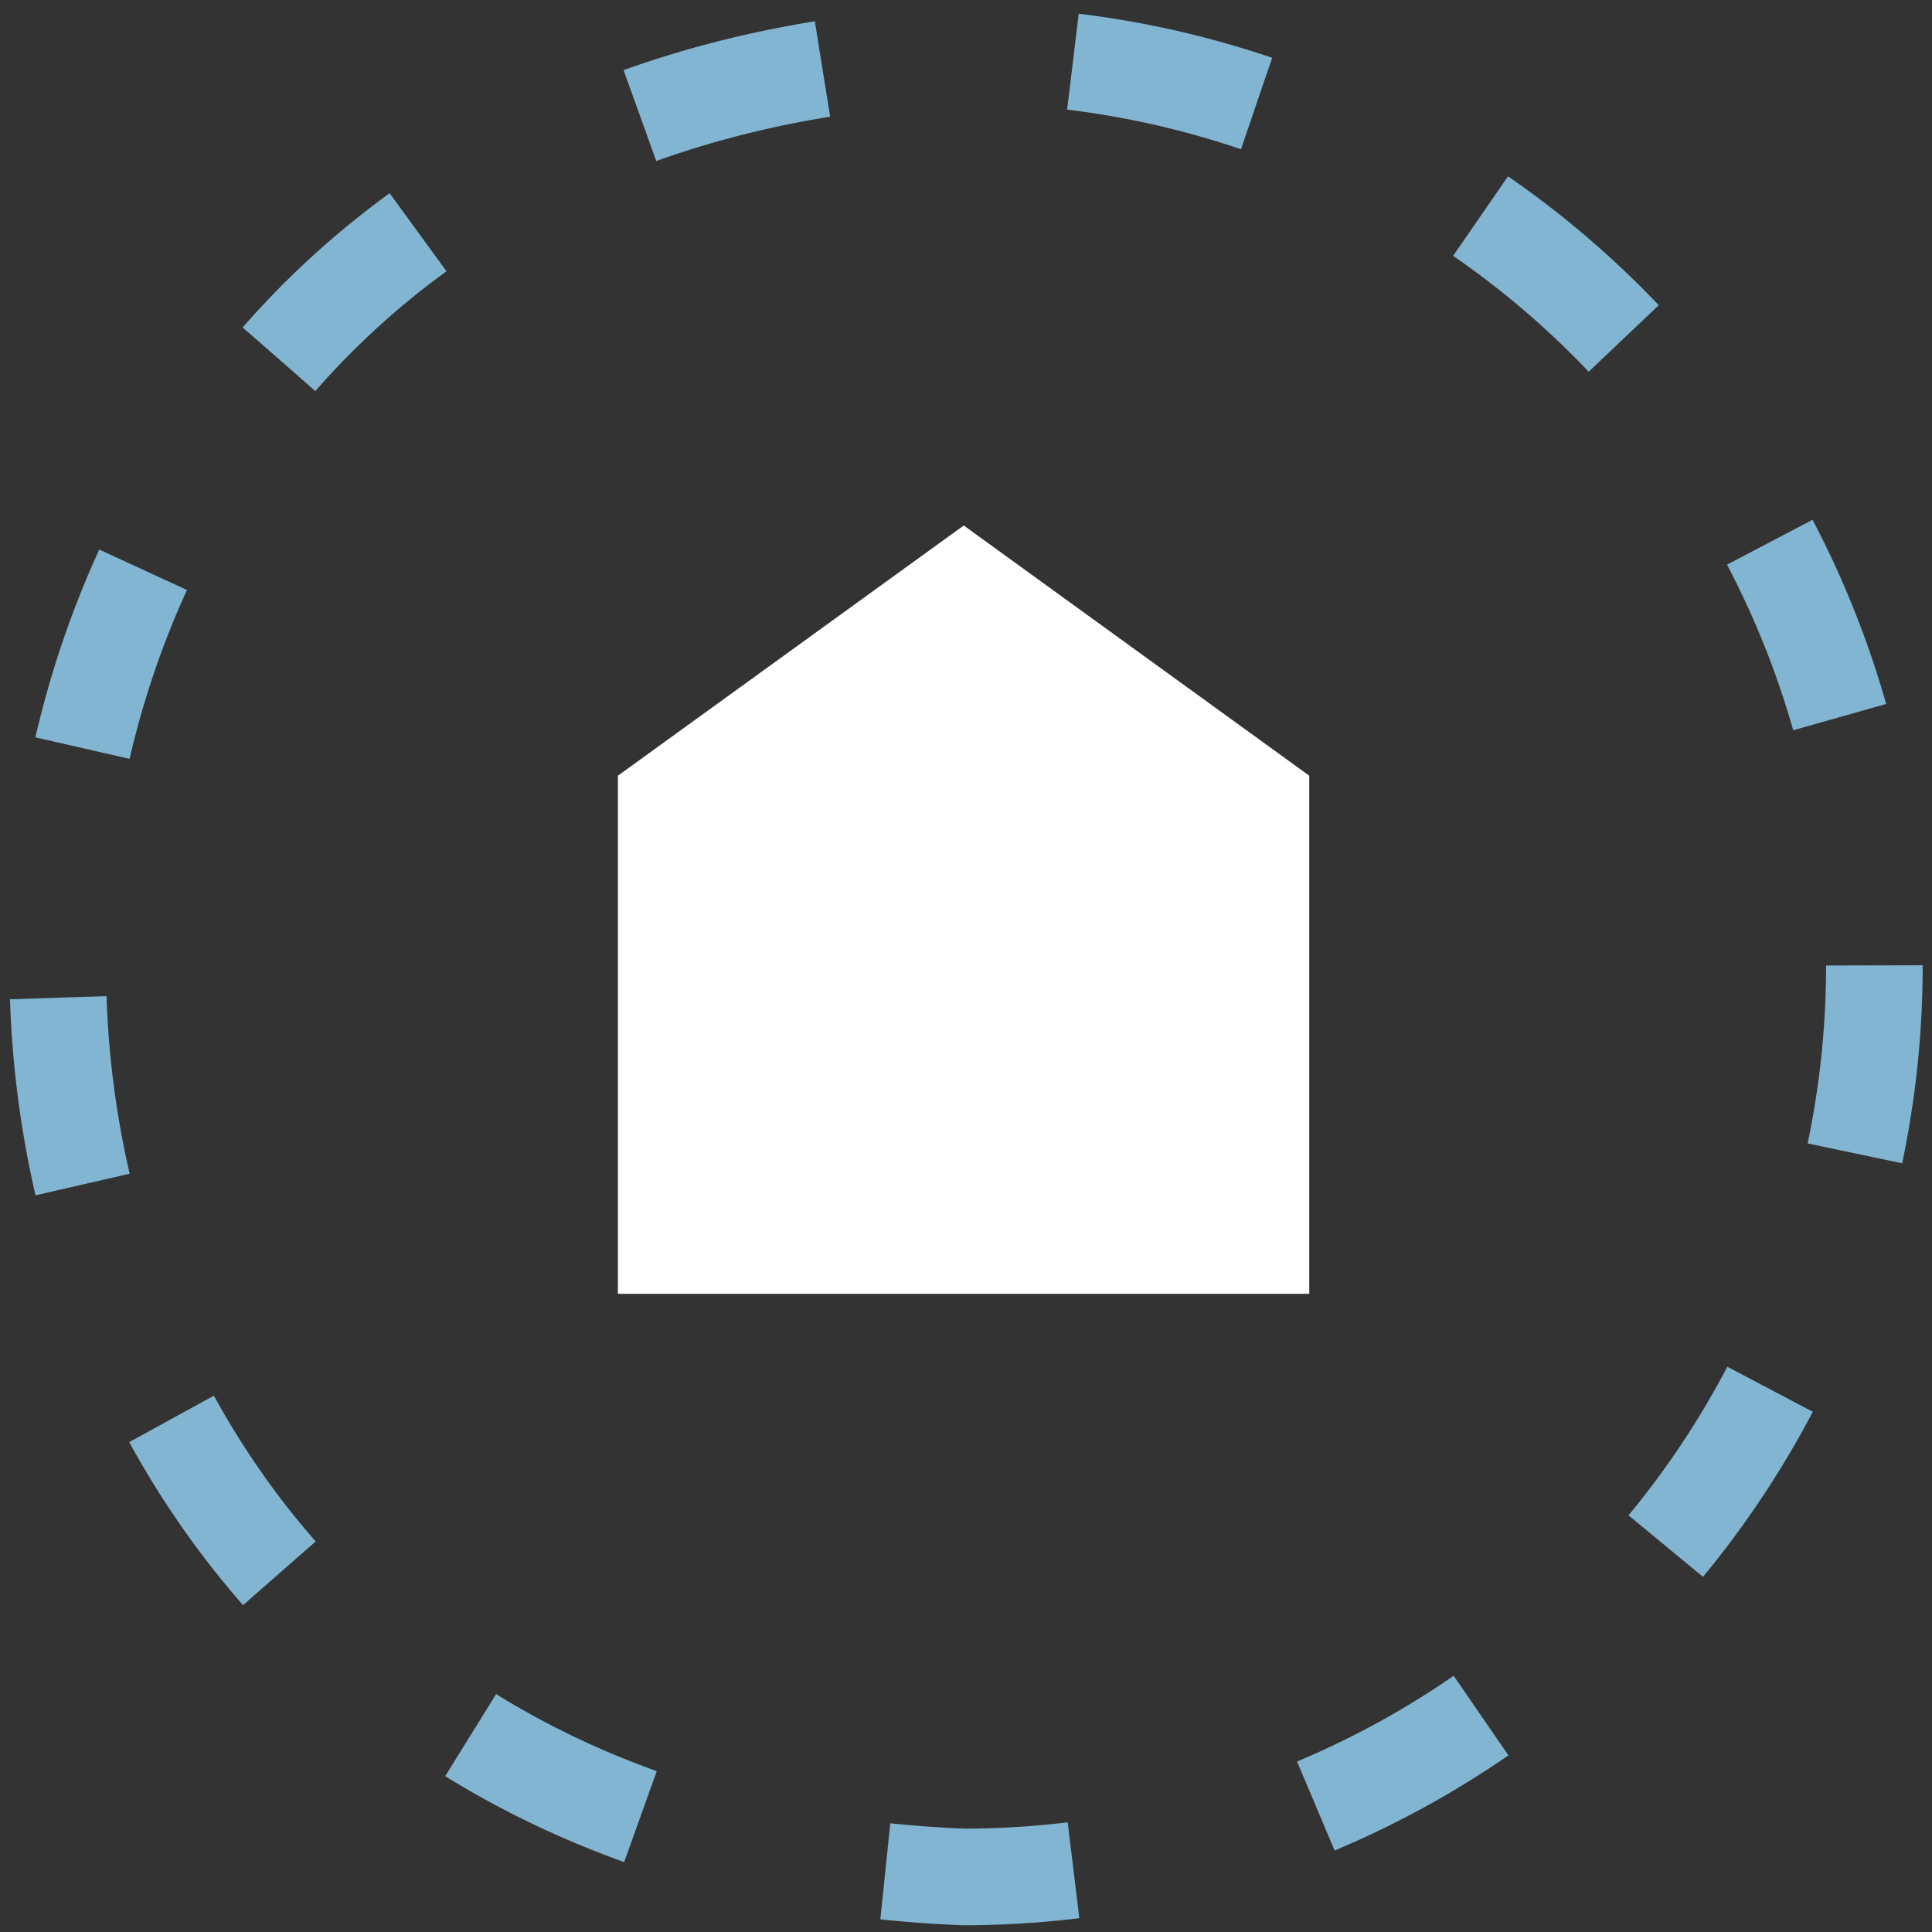
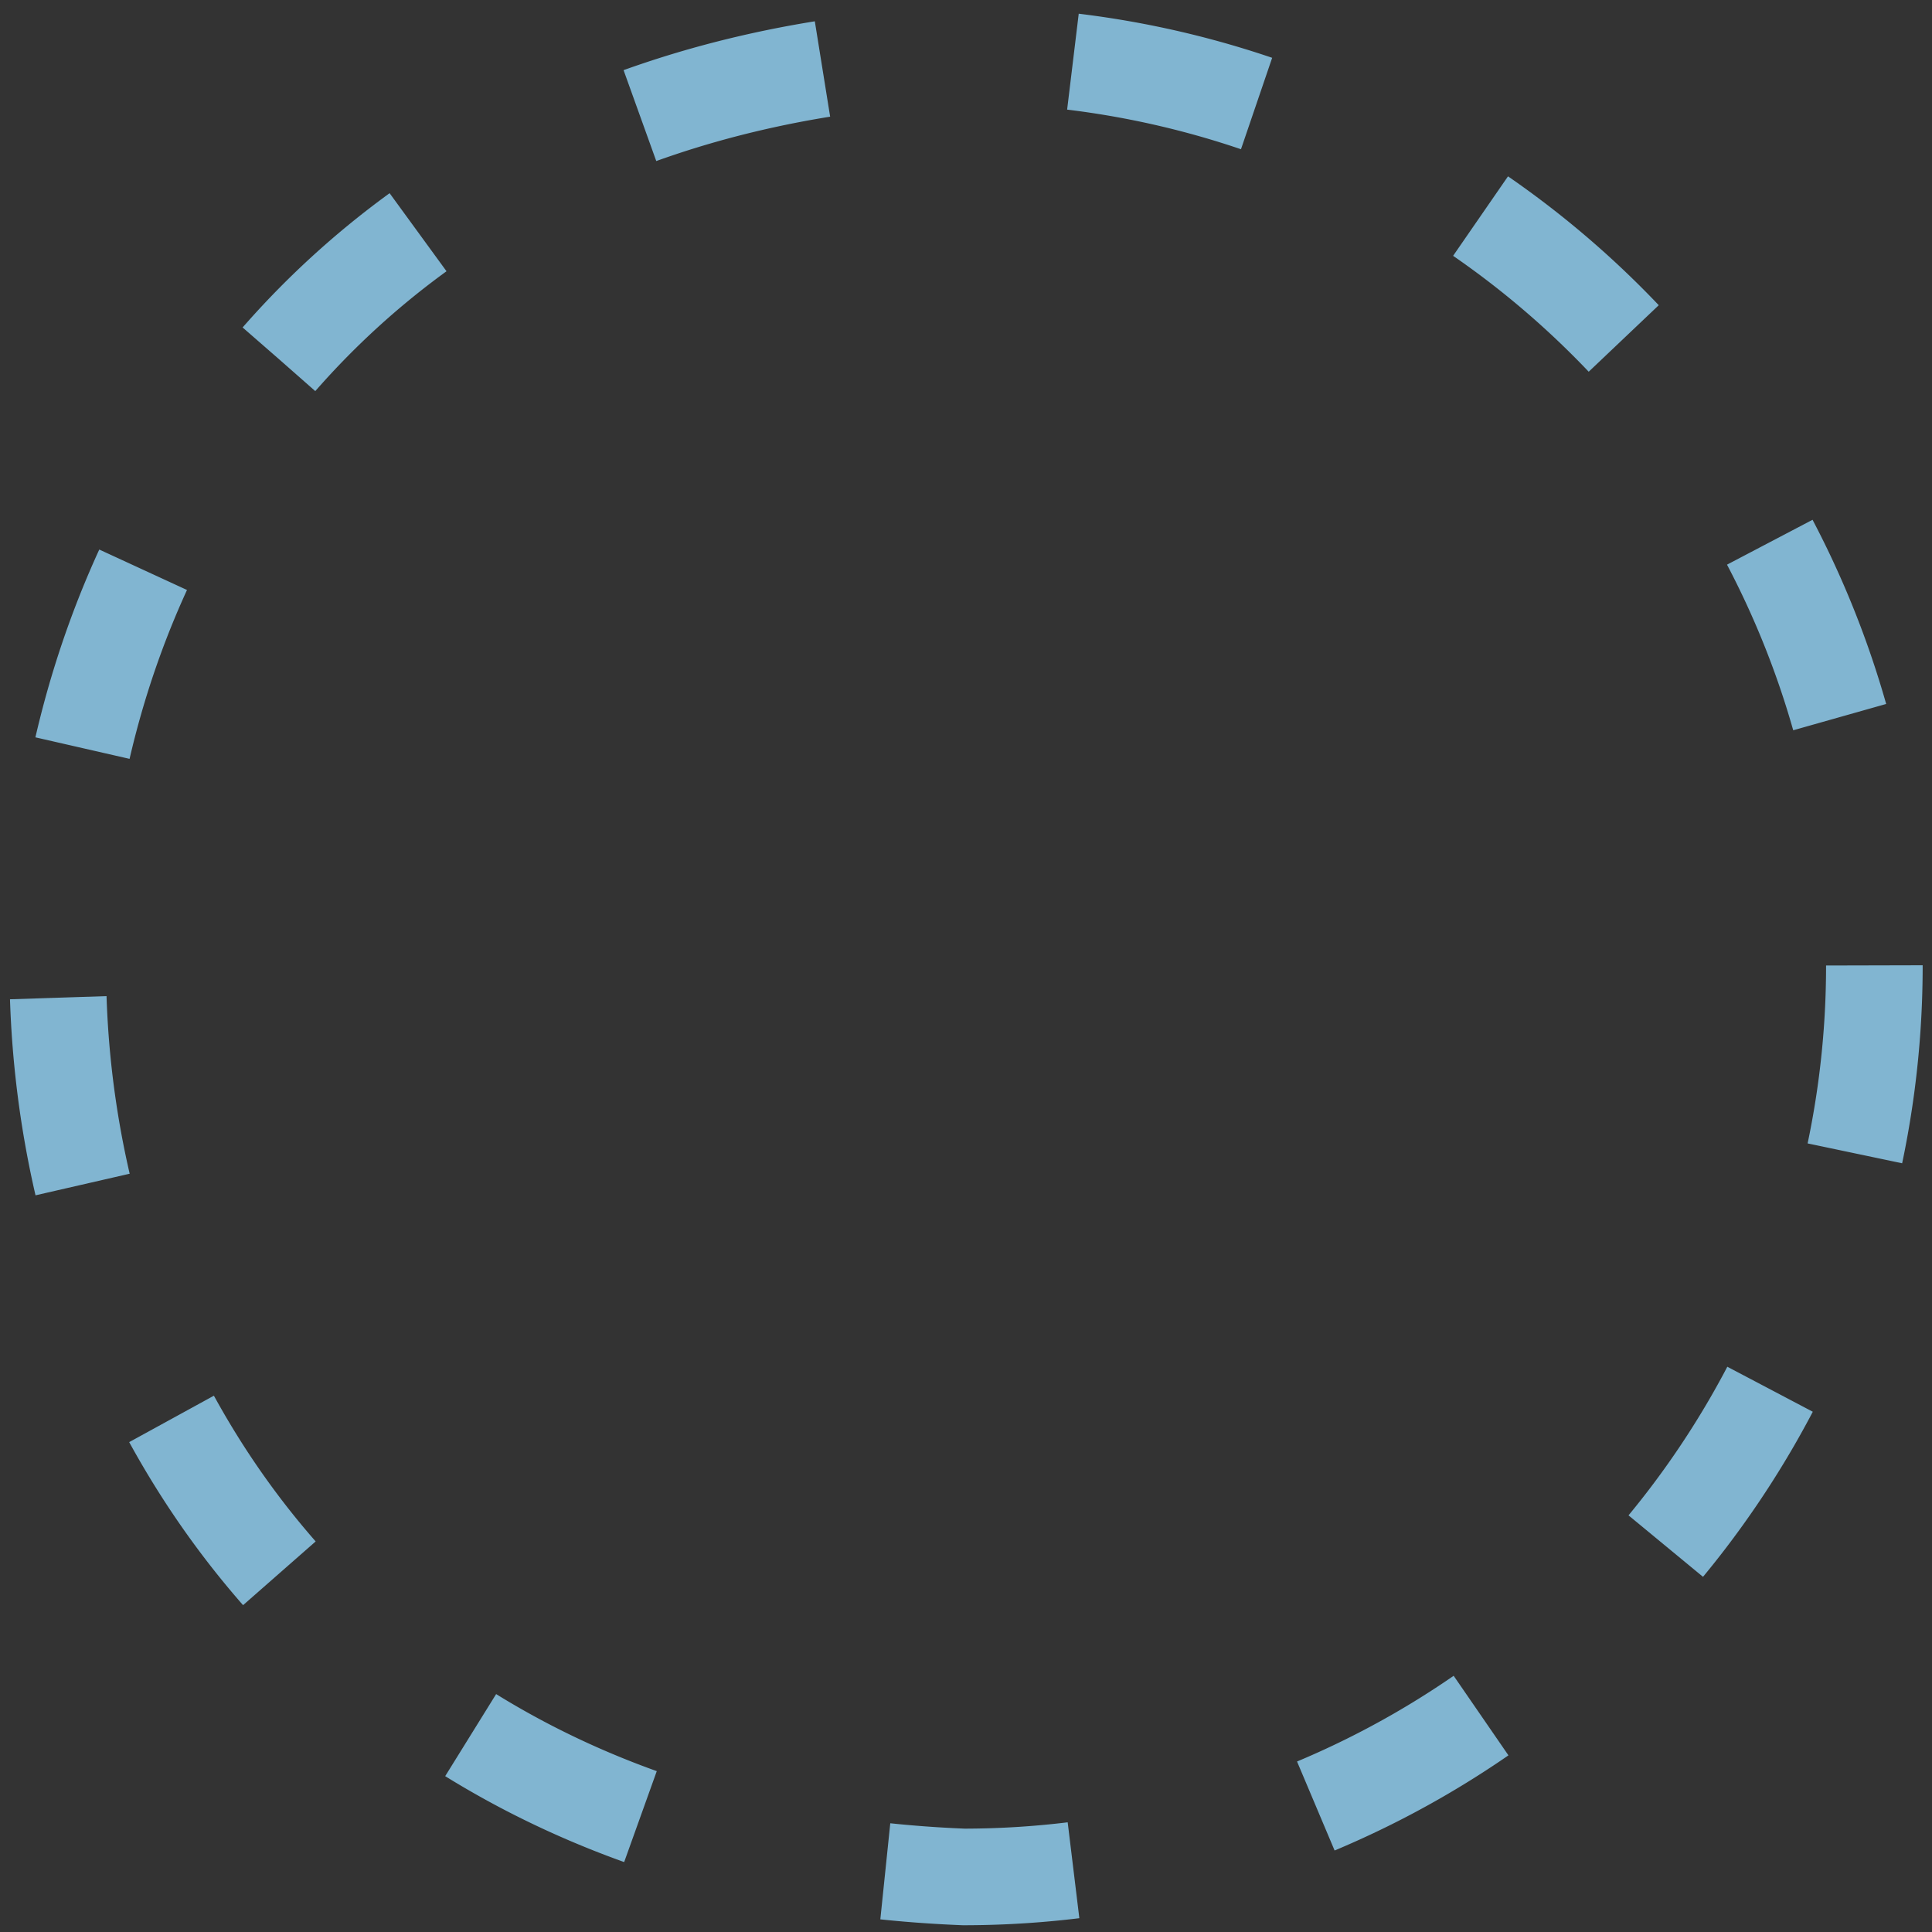
<svg xmlns="http://www.w3.org/2000/svg" viewBox="0 0 60 60">
  <rect x="0" y="0" width="60" height="60" fill="#333333" stroke="none" />
  <defs>
    <style>.cls-1{fill:#fff;}.cls-2{fill:none;stroke:#81b5d1;stroke-miterlimit:10;stroke-width:3px;stroke-dasharray:5.86 7.81;}</style>
  </defs>
  <g id="Layer_1" data-name="Layer 1">
-     <polygon class="cls-1" points="40.66 40.18 19.19 40.18 19.19 24.09 29.93 16.32 40.66 24.09 40.66 40.18" />
-     <path class="cls-2" d="M58.21,30A28.29,28.29,0,0,1,29.93,58.29C-7.59,56.8-7.58,3.2,29.93,1.71A28.29,28.29,0,0,1,58.21,30Z" />
+     <path class="cls-2" d="M58.21,30A28.29,28.29,0,0,1,29.93,58.29C-7.59,56.8-7.58,3.2,29.93,1.71A28.29,28.29,0,0,1,58.21,30" />
  </g>
</svg>